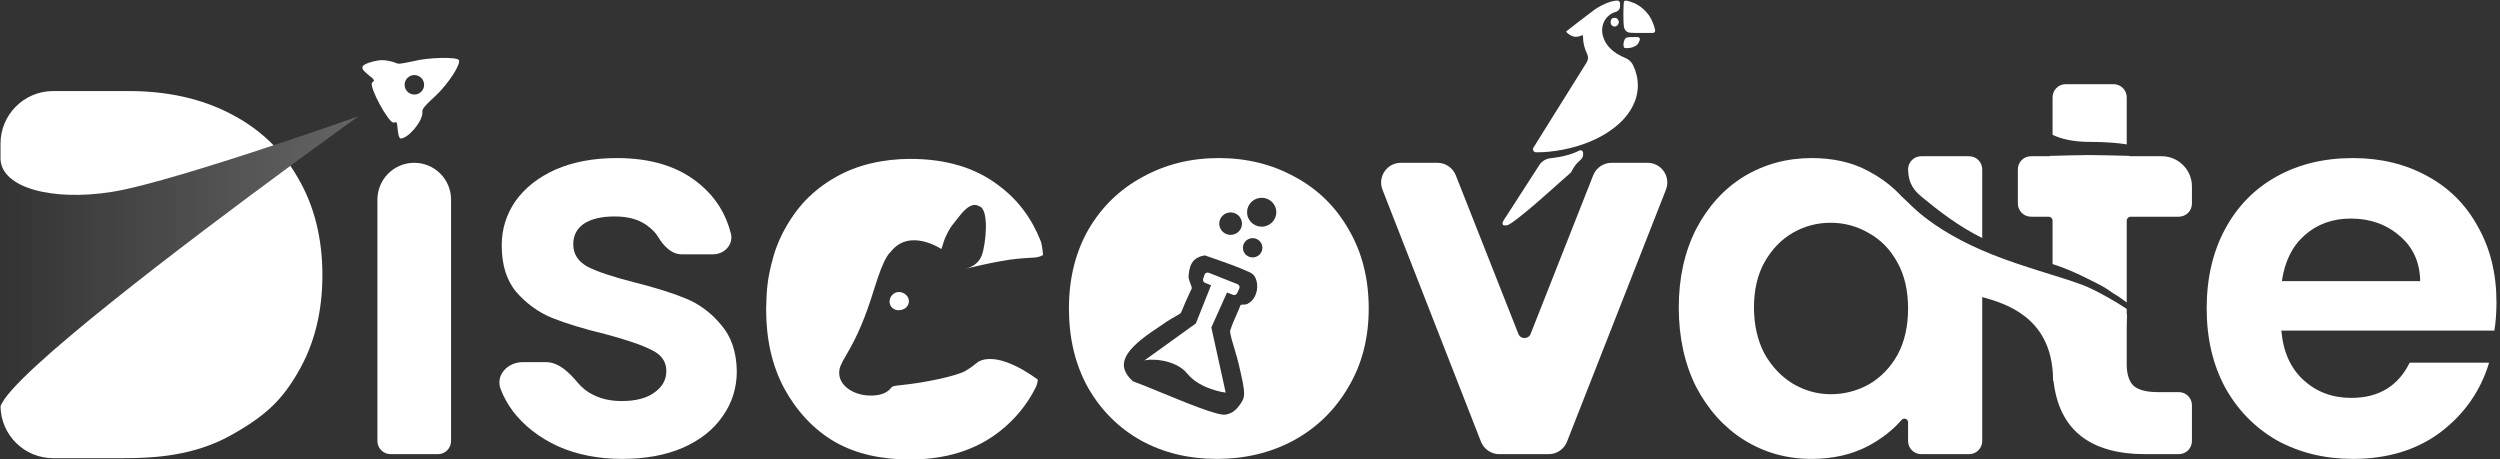
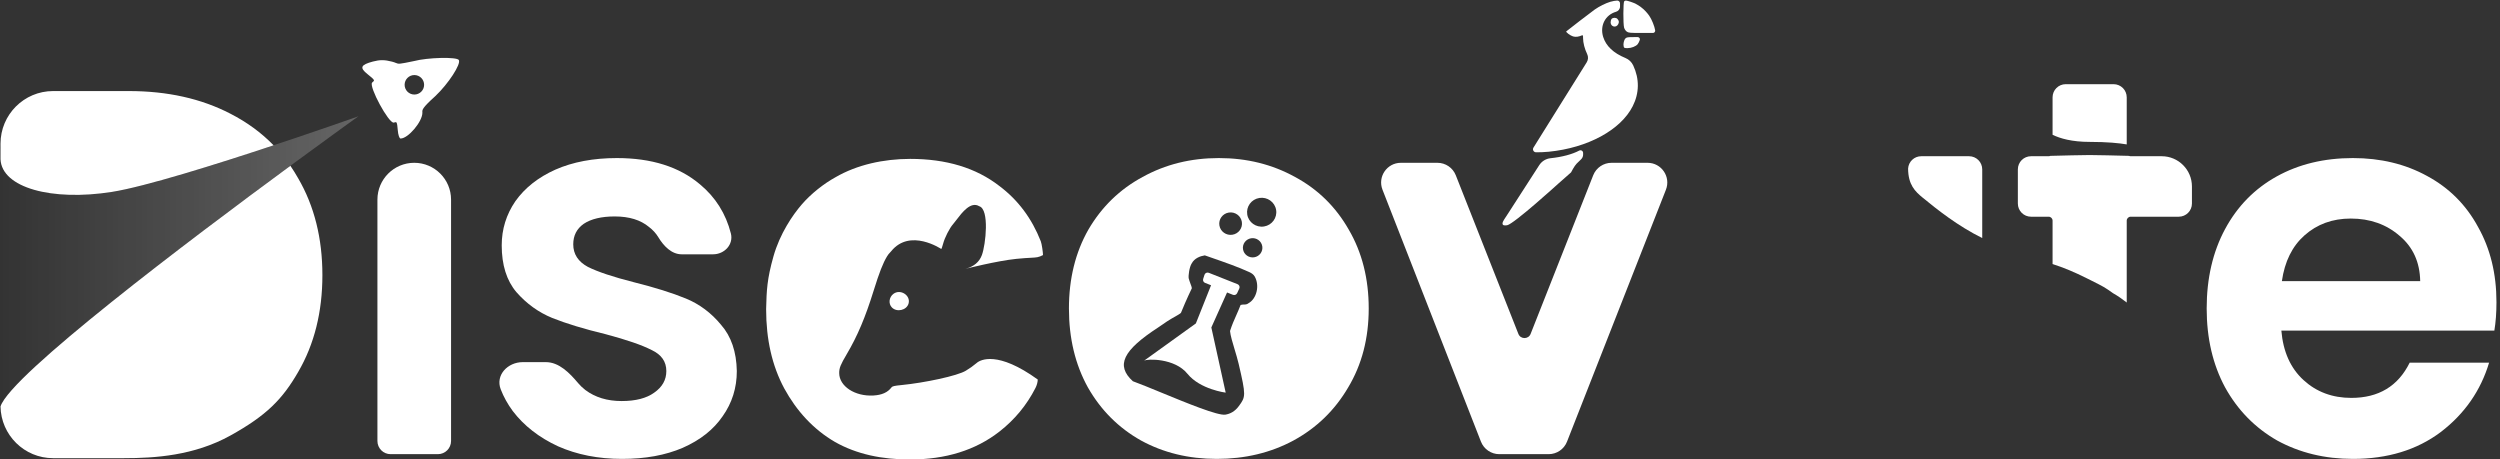
<svg xmlns="http://www.w3.org/2000/svg" width="691" height="127" viewBox="0 0 691 127" fill="none">
  <rect x="0" y="0" width="691" height="127" fill="#333333" stroke="none" />
  <path d="M440.768 2.65C442.02 1.766 443.781 0.889 445.082 0.5C445.695 0.316 446.551 0.16 446.986 0.153C447.419 0.145 447.775 0.495 447.775 0.929V1.803C447.775 2.476 447.329 3.067 446.682 3.252C443.687 4.107 442.15 7.115 443.121 10.218C443.902 12.716 445.944 14.655 449.222 16.013L449.294 16.043C450.233 16.432 450.992 17.158 451.421 18.079C453.17 21.828 453.122 25.713 451.282 29.355C447.958 35.933 438.847 40.874 428.079 41.939C426.911 42.055 425.311 42.122 424.524 42.089C423.882 42.063 423.507 41.356 423.844 40.81L424.059 40.46C425.412 38.267 427.834 34.387 431.062 29.243C433.782 24.909 436.071 21.245 438.178 17.85L438.577 17.208C439.001 16.524 439.044 15.671 438.692 14.947C438.002 13.532 437.562 11.828 437.562 10.575C437.562 9.76 437.52 9.658 437.237 9.779C436.28 10.187 435.542 10.275 434.799 10.069C434.065 9.866 432.717 8.863 432.92 8.67C433.172 8.429 440 3.191 440.768 2.65Z" fill="white" />
  <path d="M448.926 0.368C448.643 0.659 448.619 6.596 448.896 7.622C449.007 8.032 449.312 8.493 449.62 8.719C450.114 9.081 450.425 9.109 453.873 9.109H456.87C457.251 9.109 457.544 8.771 457.489 8.393C457.328 7.287 456.516 5.288 455.841 4.338C454.515 2.472 452.756 1.144 450.773 0.514C449.393 0.076 449.223 0.063 448.926 0.368Z" fill="white" />
  <path d="M445.175 6.16C445.175 5.803 445.306 5.375 445.467 5.21C445.856 4.811 446.72 4.829 447.072 5.244C447.51 5.761 447.56 6.106 447.282 6.673C446.727 7.801 445.175 7.424 445.175 6.16Z" fill="white" />
  <path d="M449.271 10.625C448.852 11.055 448.61 12.139 448.779 12.829C448.885 13.264 448.984 13.307 449.867 13.303C450.912 13.299 452.125 12.829 452.644 12.228C452.82 12.024 453.088 11.497 453.239 11.056C453.374 10.663 453.082 10.254 452.667 10.254H451.573C449.898 10.254 449.582 10.305 449.271 10.625Z" fill="white" />
  <path d="M437.008 44.041C436.611 44.422 436.097 44.916 435.764 45.249C435.155 45.858 434.239 47.648 434.239 47.648L430.717 50.755C430.717 50.755 418.429 61.933 416.568 62.259C414.708 62.585 415.307 61.346 415.743 60.677L417.052 58.672L425.449 45.648C426.146 44.567 427.296 43.862 428.575 43.73C431.708 43.408 434.561 42.65 436.483 41.629C436.967 41.361 437.562 41.706 437.57 42.26L437.576 42.688C437.584 43.199 437.377 43.689 437.008 44.041Z" fill="white" />
  <path d="M577.575 39.22C572.694 39.22 569.434 38.28 567.33 37.255V26.9C567.33 24.893 568.957 23.266 570.964 23.266H584.193C586.2 23.266 587.827 24.893 587.827 26.9V39.915C585.723 39.552 582.461 39.22 577.575 39.22Z" fill="white" />
  <path d="M567.33 72.984C570.492 73.998 573.381 75.214 576.83 76.938L577.831 77.438C581.449 79.244 581.642 79.341 584.061 81.054C585.475 81.848 586.74 82.766 587.827 83.62V60.988C587.827 60.386 588.315 59.898 588.917 59.898H602.218C604.225 59.898 605.852 58.271 605.852 56.264V51.539C605.852 46.923 602.11 43.181 597.494 43.181H588.917C588.753 43.181 588.598 43.145 588.458 43.08C585.054 42.991 579.525 42.854 577.575 42.854C575.609 42.854 570.056 42.993 566.693 43.082C566.555 43.146 566.401 43.181 566.239 43.181H561.37C559.362 43.181 557.735 44.808 557.735 46.815V56.264C557.735 58.271 559.362 59.898 561.37 59.898H566.239C566.842 59.898 567.33 60.386 567.33 60.988V72.984Z" fill="white" />
  <path d="M531.466 54.664C529.306 52.898 527.429 51.062 527.398 46.603C527.508 44.694 529.09 43.181 531.026 43.181H544.255C546.262 43.181 547.889 44.808 547.889 46.815V65.792C541.098 62.446 535.406 57.888 531.466 54.664Z" fill="white" />
-   <path fill-rule="evenodd" clip-rule="evenodd" d="M464.011 84.974C464.011 76.833 465.61 69.613 468.808 63.314C472.103 57.015 476.512 52.169 482.036 48.778C487.657 45.386 493.908 43.69 500.789 43.69C506.798 43.69 512.031 44.901 516.489 47.324C519.256 48.796 521.683 50.5 523.771 52.437L523.944 52.61C524.282 52.949 524.748 53.415 525.29 53.952C525.41 54.08 525.529 54.21 525.646 54.34C525.715 54.417 525.793 54.48 525.875 54.528C527.461 56.086 529.485 58.02 530.988 59.249C535.767 63.16 542.146 66.951 550.651 70.353C555.024 72.102 559.429 73.536 563.666 74.864C564.298 75.062 564.931 75.258 565.561 75.454C566.174 75.658 566.767 75.852 567.33 76.034V76.005C570.225 76.907 573.019 77.795 575.513 78.71C577.198 79.328 579.92 80.693 582.585 82.187C584.559 83.295 586.454 84.447 587.827 85.381V86.834L587.905 86.895C587.896 88.373 587.869 89.647 587.827 90.742V100.673C587.827 103.387 588.457 105.373 589.717 106.633C591.073 107.796 593.302 108.378 596.404 108.378H602.218C604.225 108.378 605.852 110.005 605.852 112.012V121.897C605.852 123.904 604.225 125.531 602.218 125.531H593.06C577.628 125.531 569.137 118.785 567.589 105.293L567.471 105.247C567.471 104.642 567.455 104.053 567.425 103.48C567.414 103.318 567.404 103.155 567.395 102.991C566.349 87.739 554.669 83.966 547.889 82.106V121.897C547.889 123.904 546.262 125.531 544.255 125.531H531.026C529.019 125.531 527.392 123.904 527.392 121.897V116.665C527.392 115.774 526.193 115.38 525.61 116.053C523.205 118.83 520.164 121.214 516.489 123.205C511.934 125.628 506.652 126.839 500.644 126.839C493.86 126.839 487.657 125.095 482.036 121.606C476.512 118.117 472.103 113.223 468.808 106.924C465.61 100.528 464.011 93.211 464.011 84.974ZM527.392 85.264C527.392 80.322 526.423 76.106 524.484 72.618C522.546 69.032 519.929 66.318 516.634 64.477C513.339 62.539 509.802 61.57 506.022 61.57C502.243 61.57 498.754 62.49 495.556 64.332C492.358 66.173 489.741 68.887 487.706 72.472C485.768 75.961 484.798 80.128 484.798 84.974C484.798 89.819 485.768 94.083 487.706 97.766C489.741 101.352 492.358 104.114 495.556 106.052C498.851 107.99 502.34 108.959 506.022 108.959C509.802 108.959 513.339 108.039 516.634 106.197C519.929 104.259 522.546 101.546 524.484 98.057C526.423 94.471 527.392 90.207 527.392 85.264Z" fill="white" />
  <path d="M154.229 123.35C159.462 125.676 165.374 126.839 171.964 126.839C178.361 126.839 183.933 125.822 188.682 123.786C193.527 121.654 197.21 118.747 199.73 115.064C202.346 111.382 203.655 107.215 203.655 102.563C203.558 97.233 202.104 92.969 199.294 89.771C196.58 86.476 193.334 84.053 189.554 82.502C185.774 80.952 180.977 79.45 175.162 77.996C169.445 76.542 165.229 75.137 162.515 73.781C159.802 72.327 158.445 70.243 158.445 67.53C158.445 65.107 159.414 63.217 161.352 61.86C163.387 60.504 166.246 59.825 169.929 59.825C173.903 59.825 177.052 60.794 179.378 62.733C180.453 63.549 181.317 64.499 181.972 65.582C183.431 67.995 185.607 70.292 188.427 70.292H197.073C200.237 70.292 202.796 67.582 202.013 64.517C200.615 59.042 197.771 54.522 193.479 50.958C187.761 46.112 180.105 43.69 170.511 43.69C164.017 43.69 158.348 44.756 153.502 46.888C148.754 49.02 145.071 51.927 142.454 55.61C139.935 59.292 138.675 63.363 138.675 67.82C138.675 73.248 140.031 77.56 142.745 80.758C145.555 83.956 148.851 86.33 152.63 87.881C156.507 89.432 161.449 90.934 167.458 92.387C173.273 93.938 177.488 95.392 180.105 96.748C182.819 98.008 184.175 99.946 184.175 102.563C184.175 104.986 183.061 106.972 180.832 108.523C178.7 110.074 175.695 110.849 171.819 110.849C167.845 110.849 164.502 109.831 161.788 107.796C161.031 107.207 160.367 106.574 159.797 105.896C157.437 103.091 154.531 100.092 150.865 100.092H144.493C140.311 100.092 136.888 103.698 138.396 107.598C139.209 109.698 140.319 111.702 141.727 113.611C144.829 117.681 148.996 120.928 154.229 123.35Z" fill="white" />
  <path d="M114.497 44.998C120.117 44.998 124.673 49.554 124.673 55.174V121.897C124.673 123.904 123.046 125.531 121.038 125.531H107.955C105.948 125.531 104.321 123.904 104.321 121.897V55.174C104.321 49.554 108.877 44.998 114.497 44.998Z" fill="white" />
  <path d="M339.156 80.841L334.814 90.513L338.781 108.524C338.781 108.524 331.723 107.648 328.205 103.306C324.687 98.963 317.082 99.13 316.199 99.71L330.538 89.394L334.737 78.846L333.078 78.189C332.643 78.016 332.415 77.542 332.556 77.1L332.919 75.959C333.076 75.466 333.624 75.209 334.11 75.401L342.059 78.548C342.535 78.736 342.755 79.279 342.542 79.74L341.943 81.034C341.743 81.464 341.237 81.664 340.792 81.488L339.156 80.841Z" fill="white" />
  <path fill-rule="evenodd" clip-rule="evenodd" d="M336.302 126.839C328.549 126.839 321.571 125.143 315.369 121.751C309.166 118.263 304.272 113.369 300.687 107.069C297.198 100.77 295.453 93.502 295.453 85.264C295.453 77.027 297.246 69.759 300.832 63.459C304.515 57.16 309.506 52.315 315.805 48.923C322.104 45.434 329.13 43.69 336.883 43.69C344.637 43.69 351.663 45.434 357.962 48.923C364.261 52.315 369.204 57.16 372.79 63.459C376.472 69.759 378.314 77.027 378.314 85.264C378.314 93.502 376.424 100.77 372.644 107.069C368.962 113.369 363.922 118.263 357.526 121.751C351.227 125.143 344.152 126.839 336.302 126.839ZM352.72 58.025C353.074 60.201 351.574 62.249 349.37 62.599C347.166 62.948 345.092 61.467 344.738 59.29C344.384 57.113 345.884 55.065 348.089 54.716C350.293 54.366 352.367 55.848 352.72 58.025ZM340.64 64.88C342.355 64.609 343.522 63.016 343.246 61.323C342.971 59.63 341.358 58.478 339.644 58.749C337.929 59.021 336.763 60.614 337.038 62.307C337.313 64 338.926 65.152 340.64 64.88ZM346.659 71.114C348.128 70.881 349.128 69.516 348.893 68.065C348.657 66.614 347.274 65.626 345.805 65.859C344.335 66.092 343.335 67.457 343.571 68.908C343.807 70.359 345.189 71.347 346.659 71.114ZM329.392 72.801C328.728 73.81 328.417 76.246 328.56 76.945C328.713 77.471 328.811 77.809 328.997 78.289C329.209 78.835 329.415 79.365 329.417 79.689C329.417 79.689 327.956 82.675 326.422 86.453C326.369 86.628 325.201 87.286 323.772 88.091C322.977 88.539 322.134 89.126 321.347 89.674L321.345 89.675L321.343 89.676C320.912 89.977 320.497 90.266 320.116 90.513C310.408 96.825 308.306 100.986 313.117 105.369C315.024 106.057 317.838 107.215 320.921 108.484C328.046 111.415 336.602 114.936 338.682 114.607C340.06 114.388 341.343 113.709 342.437 112.215C344.305 109.665 344.428 109.381 342.36 100.547C342.064 99.283 341.65 97.91 341.25 96.58L341.248 96.576C340.664 94.638 340.107 92.788 339.978 91.492C340.514 89.809 341.107 88.478 341.699 87.147C342.106 86.233 342.514 85.317 342.902 84.29C343.249 84.179 343.55 84.176 343.834 84.172C344.257 84.168 344.643 84.163 345.092 83.804C347.304 82.597 348.239 78.972 346.815 76.448C346.49 75.874 345.928 75.487 345.326 75.215C342.102 73.752 339.281 72.769 334.499 71.103L334.488 71.099C334.016 70.935 333.524 70.763 333.011 70.584C331.685 70.794 330.168 71.379 329.392 72.801Z" fill="white" />
  <path d="M423.062 92.292C422.457 93.826 420.286 93.826 419.681 92.292L402.381 48.448C401.56 46.366 399.549 44.998 397.31 44.998H387.198C383.359 44.998 380.723 48.859 382.12 52.433L409.332 122.064C410.149 124.155 412.164 125.531 414.409 125.531H428.049C430.291 125.531 432.304 124.158 433.123 122.072L460.461 52.441C461.865 48.865 459.228 44.998 455.387 44.998H445.433C443.194 44.998 441.183 46.366 440.362 48.448L423.062 92.292Z" fill="white" />
  <path fill-rule="evenodd" clip-rule="evenodd" d="M690.023 83.52C690.023 86.427 689.829 89.044 689.442 91.37H630.567C631.052 97.184 633.087 101.739 636.672 105.034C640.258 108.329 644.668 109.977 649.901 109.977C657.46 109.977 662.839 106.73 666.037 100.237H687.988C685.662 107.99 681.204 114.386 674.614 119.425C668.024 124.368 659.932 126.839 650.337 126.839C642.584 126.839 635.606 125.143 629.404 121.751C623.299 118.263 618.501 113.369 615.013 107.069C611.621 100.77 609.925 93.502 609.925 85.264C609.925 76.93 611.621 69.613 615.013 63.314C618.405 57.015 623.153 52.169 629.259 48.778C635.364 45.386 642.39 43.69 650.337 43.69C657.993 43.69 664.826 45.337 670.834 48.632C676.94 51.927 681.64 56.627 684.935 62.733C688.327 68.741 690.023 75.67 690.023 83.52ZM668.945 77.705C668.848 72.472 666.958 68.305 663.275 65.204C659.592 62.006 655.086 60.407 649.756 60.407C644.716 60.407 640.452 61.957 636.963 65.058C633.571 68.063 631.488 72.278 630.712 77.705H668.945Z" fill="white" />
  <path d="M246.512 84.975C245.505 83.933 245.719 82.123 246.959 81.21C248.893 79.787 251.771 81.654 251.122 83.911C250.589 85.763 247.879 86.389 246.512 84.975Z" fill="white" />
  <path d="M211.758 85.434C211.886 80.217 212.015 77.126 213.784 70.863C215.553 64.599 219.073 59.447 221.61 56.51C224.148 53.573 227.613 50.821 230.902 49.006C236.911 45.518 244.192 43.937 251.546 43.916C261.528 43.916 269.739 46.37 276.232 51.41C281.373 55.266 285.188 60.36 287.675 66.694C287.955 67.407 288.282 69.785 288.286 70.502C287.053 71.136 286.596 71.16 284.962 71.246C284.075 71.292 282.841 71.357 280.948 71.547C275.566 72.088 266.854 74.306 266.854 74.306C269.191 73.674 270.684 72.423 271.393 70.502C272.45 67.639 273.538 57.871 270.661 57C268.304 55.573 265.9 58.745 264.35 60.792C264.009 61.242 263.709 61.638 263.46 61.919C262.45 63.056 261.122 65.662 260.667 67.397C260.448 68.236 260.214 68.872 260.148 68.811C260.148 68.811 251.519 63.002 246.319 69.449C246.16 69.647 246.037 69.773 245.92 69.893C245.707 70.112 245.517 70.306 245.177 70.863C244.062 72.688 243.019 75.365 241.496 80.275C239.202 87.676 237.003 92.876 234.068 97.845C232.297 100.842 231.952 101.704 231.955 103.12C231.963 106.76 236.289 109.602 241.391 109.319C243.746 109.188 245.365 108.464 246.403 107.078C246.649 106.749 247.177 106.626 249.18 106.43C255.476 105.815 264.663 103.887 266.963 102.458C268.455 101.532 268.769 101.268 269.12 100.974C269.31 100.814 269.511 100.645 269.916 100.357C270.989 99.375 275.823 96.941 286.838 104.903C286.8 105.678 286.594 106.473 286.192 107.258C283.762 112.002 280.442 116.015 276.232 119.296C269.642 124.432 261.404 127 251.519 127C243.766 127 236.825 125.565 230.816 122.173C224.808 118.685 220.168 113.578 216.776 107.376C213.384 101.076 211.758 93.769 211.758 85.434Z" fill="white" />
  <path fill-rule="evenodd" clip-rule="evenodd" d="M109.441 17.405C110.199 17.719 110.266 17.747 114.422 16.881C118.241 15.876 126.267 15.685 126.817 16.585C127.491 17.69 123.925 23.167 120.309 26.579C116.676 29.843 116.706 30.368 116.741 30.983C116.745 31.047 116.748 31.112 116.748 31.181C116.735 33.658 112.793 38.301 110.714 38.29C110.389 38.289 110.045 37.266 109.948 36.016C109.762 33.618 109.584 33.673 109.125 33.816C109.036 33.843 108.938 33.874 108.826 33.891C107.427 34.108 101.924 23.937 102.846 22.839C102.94 22.727 103.04 22.644 103.127 22.571C103.529 22.238 103.655 22.133 101.613 20.517C99.331 18.712 99.663 17.915 103.077 17.008C104.994 16.498 106.309 16.506 108.367 17.041C108.894 17.178 109.202 17.306 109.441 17.405ZM114.516 26.132C116.004 26.14 117.217 24.941 117.225 23.453C117.233 21.965 116.033 20.753 114.545 20.745C113.058 20.737 111.845 21.936 111.837 23.424C111.829 24.912 113.029 26.124 114.516 26.132Z" fill="white" />
  <path d="M63.671 31.42C55.627 27.252 46.274 25.169 35.614 25.169H14.68C6.651 25.169 0.143 31.677 0.143 39.706V40.744C0.146 40.441 0.149 40.074 0.15 39.618C0.15 39.618 0.147 40.95 0.143 43.255V44.026C0.501 51.885 14.312 55.666 30.922 53.044C40.066 51.6 59.751 45.428 75.624 40.163C72.238 36.68 68.254 33.766 63.671 31.42Z" fill="white" />
  <path d="M80.26 45.825C52.342 66.356 2.896 103.662 0.144 112.338C0.271 120.257 6.731 126.638 14.68 126.638H34.301C42.803 126.638 53.646 125.947 63.671 120.387C73.695 114.826 78.063 110.356 82.424 102.797C86.882 95.141 89.111 86.225 89.111 76.049C89.111 65.873 86.882 56.957 82.424 49.3C81.748 48.099 81.027 46.941 80.26 45.825Z" fill="white" />
  <path d="M0.133 43.99C0.043 41.765 0.136 42.707 0.142 39.618C0.142 39.618 -0.033 123.004 0.017 113.009C0.039 108.534 19.904 91.85 41.834 74.79C68.876 53.754 99.058 32.147 99.058 32.147C99.058 32.147 47.548 50.418 30.914 53.044C14.28 55.67 0.451 51.873 0.133 43.99Z" fill="url(#paint0_linear_1244_12621)" />
  <defs>
    <linearGradient id="paint0_linear_1244_12621" x1="0.022" y1="59.404" x2="101.783" y2="59.404" gradientUnits="userSpaceOnUse">
      <stop stop-color="white" stop-opacity="0" />
      <stop offset="1" stop-color="white" stop-opacity="0.25" />
    </linearGradient>
  </defs>
</svg>